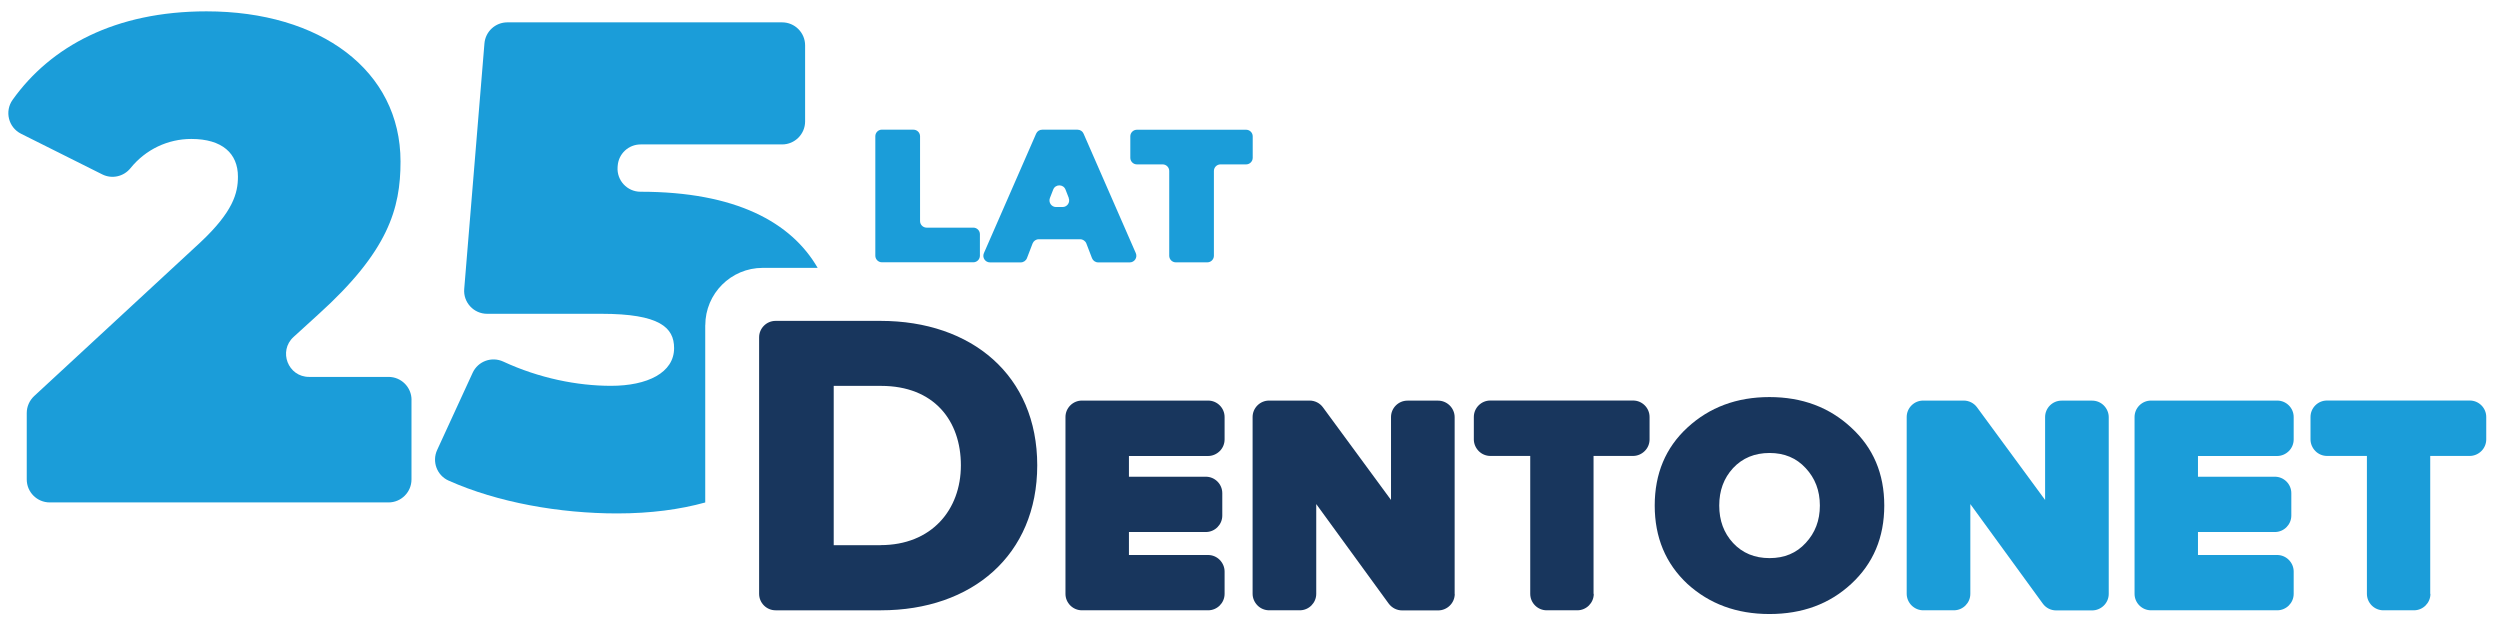
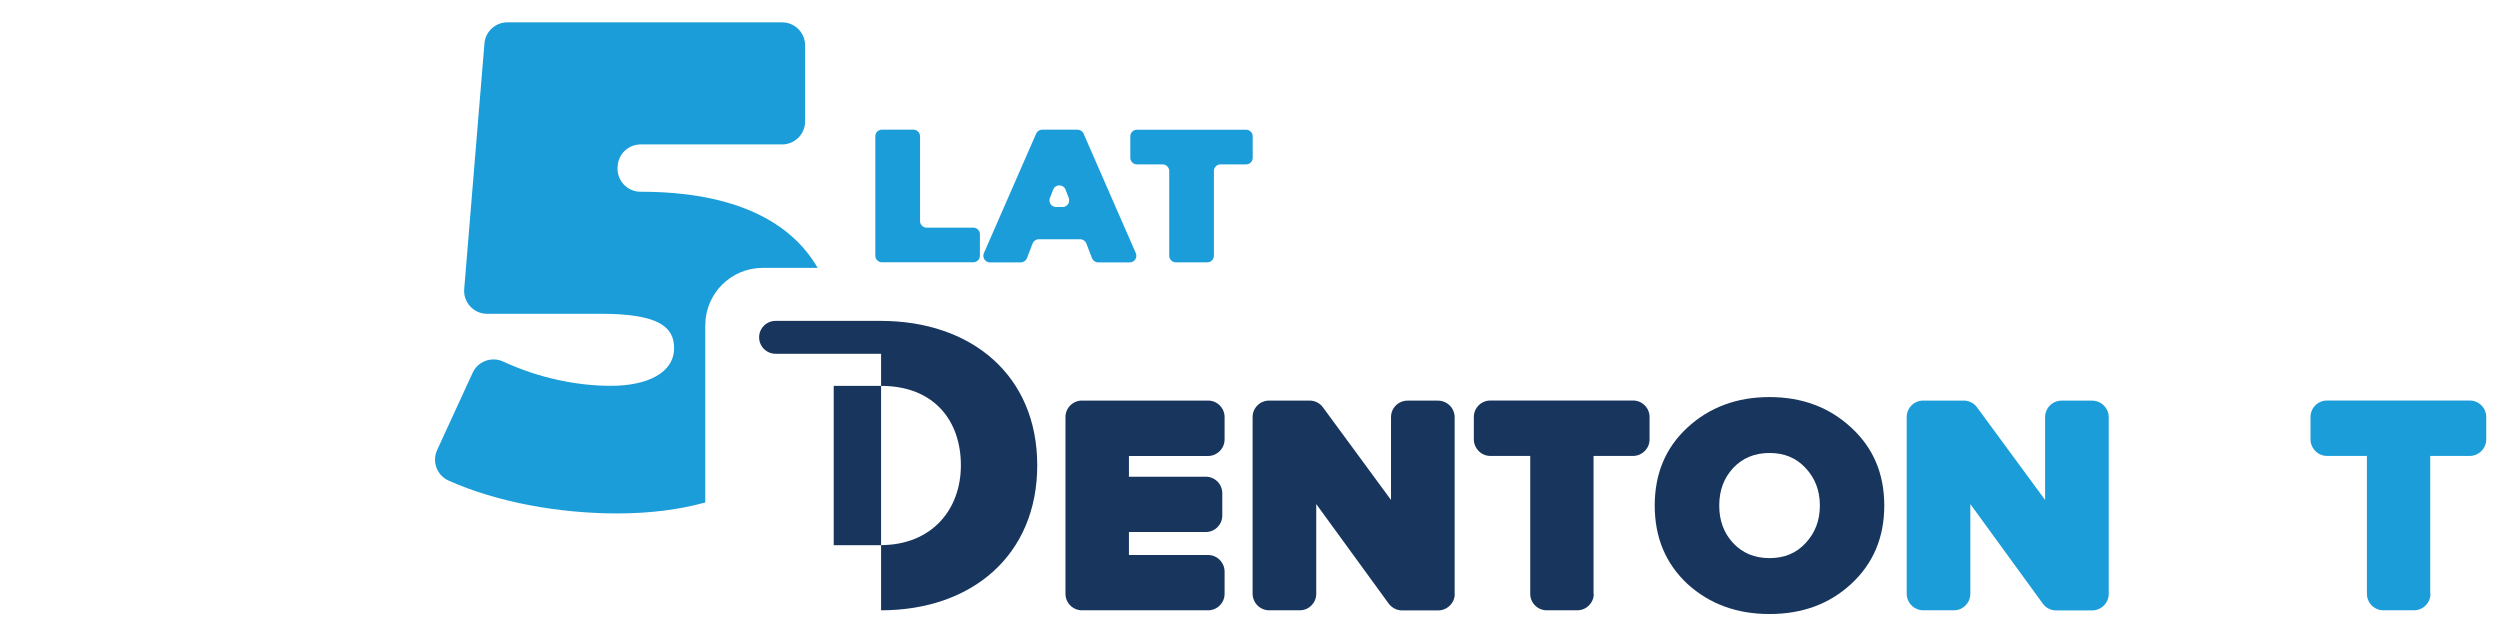
<svg xmlns="http://www.w3.org/2000/svg" id="Warstwa_1" data-name="Warstwa 1" viewBox="0 0 456.09 114.55">
  <defs>
    <style>
      .cls-1 {
        fill: #18365d;
      }

      .cls-2 {
        fill: #1b9dd9;
      }
    </style>
  </defs>
  <g>
    <path class="cls-2" d="M160.9,23.66h5.75c.66,0,1.2.54,1.2,1.2v15.47c0,.66.54,1.2,1.2,1.2h8.52c.66,0,1.2.54,1.2,1.2v3.92c0,.66-.54,1.2-1.2,1.2h-16.68c-.66,0-1.2-.54-1.2-1.2v-21.8c0-.66.54-1.2,1.2-1.2Z" />
    <path class="cls-2" d="M197.04,43.65h-7.54c-.5,0-.94.31-1.12.77l-1.03,2.68c-.18.46-.63.77-1.12.77h-5.63c-.87,0-1.45-.89-1.1-1.69l9.53-21.8c.19-.44.62-.72,1.1-.72h6.45c.48,0,.91.28,1.1.72l9.53,21.8c.35.8-.24,1.69-1.1,1.69h-5.77c-.5,0-.94-.31-1.12-.77l-1.03-2.68c-.18-.46-.63-.77-1.12-.77ZM194.99,36.13l-.6-1.54c-.4-1.03-1.85-1.03-2.25,0l-.6,1.54c-.3.79.28,1.64,1.12,1.64h1.19c.85,0,1.43-.85,1.12-1.64Z" />
    <path class="cls-2" d="M212.09,29.99h-4.68c-.66,0-1.2-.54-1.2-1.2v-3.92c0-.66.54-1.2,1.2-1.2h19.93c.66,0,1.2.54,1.2,1.2v3.92c0,.66-.54,1.2-1.2,1.2h-4.68c-.66,0-1.2.54-1.2,1.2v15.47c0,.66-.54,1.2-1.2,1.2h-5.75c-.66,0-1.2-.54-1.2-1.2v-15.47c0-.66-.54-1.2-1.2-1.2Z" />
  </g>
  <g>
-     <path class="cls-1" d="M160.65,99.46h-8.55v-29.06h8.64c9.66,0,14.56,6.34,14.56,14.49s-5.38,14.56-14.65,14.56ZM160.74,111.34c16.56,0,28.49-10.05,28.49-26.45s-11.96-26.35-28.58-26.35h-19.16c-1.65,0-3,1.35-3,3v46.8c0,1.65,1.35,3,3,3h19.25Z" />
+     <path class="cls-1" d="M160.65,99.46h-8.55v-29.06h8.64c9.66,0,14.56,6.34,14.56,14.49s-5.38,14.56-14.65,14.56ZM160.74,111.34c16.56,0,28.49-10.05,28.49-26.45s-11.96-26.35-28.58-26.35h-19.16c-1.65,0-3,1.35-3,3c0,1.65,1.35,3,3,3h19.25Z" />
    <path class="cls-1" d="M223.41,108.34c0,1.65-1.35,3-3,3h-23.03c-1.65,0-3-1.35-3-3v-32.26c0-1.65,1.35-3,3-3h23.03c1.65,0,3,1.35,3,3v4.09c0,.8-.32,1.57-.89,2.13s-1.33.89-2.13.89h-14.43v3.78h14.03c1.65,0,3,1.35,3,3v4.09c0,1.65-1.35,3-3,3h-14.03v4.19h14.43c.8,0,1.57.32,2.13.89s.89,1.33.89,2.13c0,0,0,4.09,0,4.09Z" />
    <path class="cls-1" d="M265.4,108.34c0,.8-.32,1.57-.89,2.13-.56.56-1.33.89-2.13.89h-6.59c-.95,0-1.86-.46-2.44-1.24-3.1-4.28-13.22-18.16-13.22-18.16v16.38c0,1.65-1.35,3-3,3h-5.59c-.8,0-1.57-.32-2.13-.89s-.89-1.33-.89-2.13v-32.24c0-1.65,1.35-3,3-3h7.41c.95,0,1.86.46,2.42,1.23,3,4.07,12.42,16.9,12.42,16.9v-15.12c0-1.65,1.35-3,3-3h5.59c.8,0,1.55.32,2.13.89.56.56.89,1.33.89,2.13v32.26l.02-.02Z" />
    <path class="cls-1" d="M290.76,108.34c0,1.65-1.35,3-3,3h-5.59c-1.65,0-3-1.35-3-3v-25.16h-7.27c-.8,0-1.57-.32-2.13-.89s-.89-1.33-.89-2.13v-4.09c0-1.65,1.35-3,3-3h26.06c1.65,0,3,1.35,3,3v4.09c0,.8-.31,1.57-.89,2.13-.56.56-1.33.89-2.13.89h-7.2v25.16h.03Z" />
    <path class="cls-1" d="M316.17,99.06c1.72,1.84,3.93,2.76,6.66,2.76s4.91-.92,6.59-2.76c1.72-1.84,2.59-4.1,2.59-6.83s-.87-4.99-2.59-6.83c-1.69-1.84-3.88-2.76-6.59-2.76s-4.94.92-6.66,2.76c-1.69,1.84-2.52,4.1-2.52,6.83s.83,4.99,2.52,6.83ZM337.73,106.52c-3.97,3.68-8.94,5.5-14.92,5.5s-10.95-1.84-14.97-5.5c-3.97-3.71-5.96-8.47-5.96-14.29s1.99-10.56,5.96-14.22c4.02-3.71,9.01-5.57,14.97-5.57s10.93,1.86,14.92,5.57c4.02,3.68,6.03,8.41,6.03,14.22s-2.01,10.58-6.03,14.29Z" />
    <path class="cls-2" d="M384.71,108.34c0,.8-.32,1.57-.89,2.13s-1.33.89-2.13.89h-6.59c-.95,0-1.86-.46-2.42-1.24-3.12-4.28-13.22-18.16-13.22-18.16v16.38c0,1.65-1.35,3-3,3h-5.59c-.8,0-1.55-.32-2.13-.89-.56-.56-.89-1.33-.89-2.13v-32.24c0-1.65,1.35-3,3-3h7.41c.95,0,1.86.46,2.42,1.23,3,4.07,12.42,16.9,12.42,16.9v-15.12c0-1.65,1.35-3,3-3h5.59c.8,0,1.57.32,2.13.89s.89,1.33.89,2.13v32.26-.02Z" />
-     <path class="cls-2" d="M418.45,108.34c0,1.65-1.35,3-3,3h-23.03c-1.65,0-3-1.35-3-3v-32.26c0-1.65,1.35-3,3-3h23.03c1.65,0,3,1.35,3,3v4.09c0,.8-.32,1.57-.89,2.13s-1.33.89-2.13.89h-14.44v3.78h14.03c1.65,0,3,1.35,3,3v4.09c0,1.65-1.35,3-3,3h-14.03v4.19h14.44c.8,0,1.57.32,2.13.89.56.56.89,1.33.89,2.13v4.09Z" />
    <path class="cls-2" d="M443.4,108.34c0,1.65-1.35,3-3,3h-5.59c-1.65,0-3-1.35-3-3v-25.16h-7.27c-.8,0-1.57-.32-2.13-.89s-.89-1.33-.89-2.13v-4.09c0-1.65,1.35-3,3-3h26.06c1.65,0,3,1.35,3,3v4.09c0,.8-.32,1.57-.89,2.13-.56.56-1.33.89-2.13.89h-7.2v25.16h.03Z" />
  </g>
  <g>
-     <path class="cls-2" d="M75.07,72.95v14.52c0,2.31-1.88,4.19-4.19,4.19H9.07c-2.31,0-4.19-1.88-4.19-4.19v-12.12c0-1.17.49-2.28,1.34-3.08l30.31-28.03c6.01-5.63,6.88-9.01,6.88-12.01,0-4.25-2.88-6.88-8.51-6.88-4.23,0-8.3,1.87-11.1,5.34-1.24,1.53-3.37,2.01-5.13,1.13l-14.83-7.42c-2.31-1.16-3.03-4.1-1.53-6.2C9.25,8.47,21.03,2.07,37.66,2.07c20.77,0,35.41,10.76,35.41,27.4,0,8.63-2.25,16.39-15.01,27.9l-4.5,4.1c-2.83,2.58-1.01,7.29,2.82,7.29h14.51c2.31,0,4.19,1.88,4.19,4.19Z" />
    <path class="cls-2" d="M128.67,59.34c0-5.78,4.69-10.47,10.47-10.47h10.03c-4.82-8.33-14.97-13.89-32.32-13.89-2.43,0-4.35-2.07-4.18-4.49l.02-.25c.16-2.19,1.98-3.89,4.18-3.89h25.82c2.31,0,4.19-1.88,4.19-4.19v-13.89c0-2.31-1.88-4.19-4.19-4.19h-50.13c-2.18,0-4,1.67-4.18,3.85l-3.69,44.79c-.2,2.44,1.73,4.53,4.18,4.53h20.85c10.63,0,13.26,2.5,13.26,6.26,0,4.5-4.88,6.88-11.51,6.88-6.18,0-13.14-1.4-19.65-4.42-2.11-.98-4.61-.08-5.59,2.04l-6.48,14.09c-.97,2.12-.04,4.63,2.09,5.58,8.95,4,20.28,5.99,30.75,5.99,6.1,0,11.45-.72,16.07-2v-32.32Z" />
  </g>
</svg>